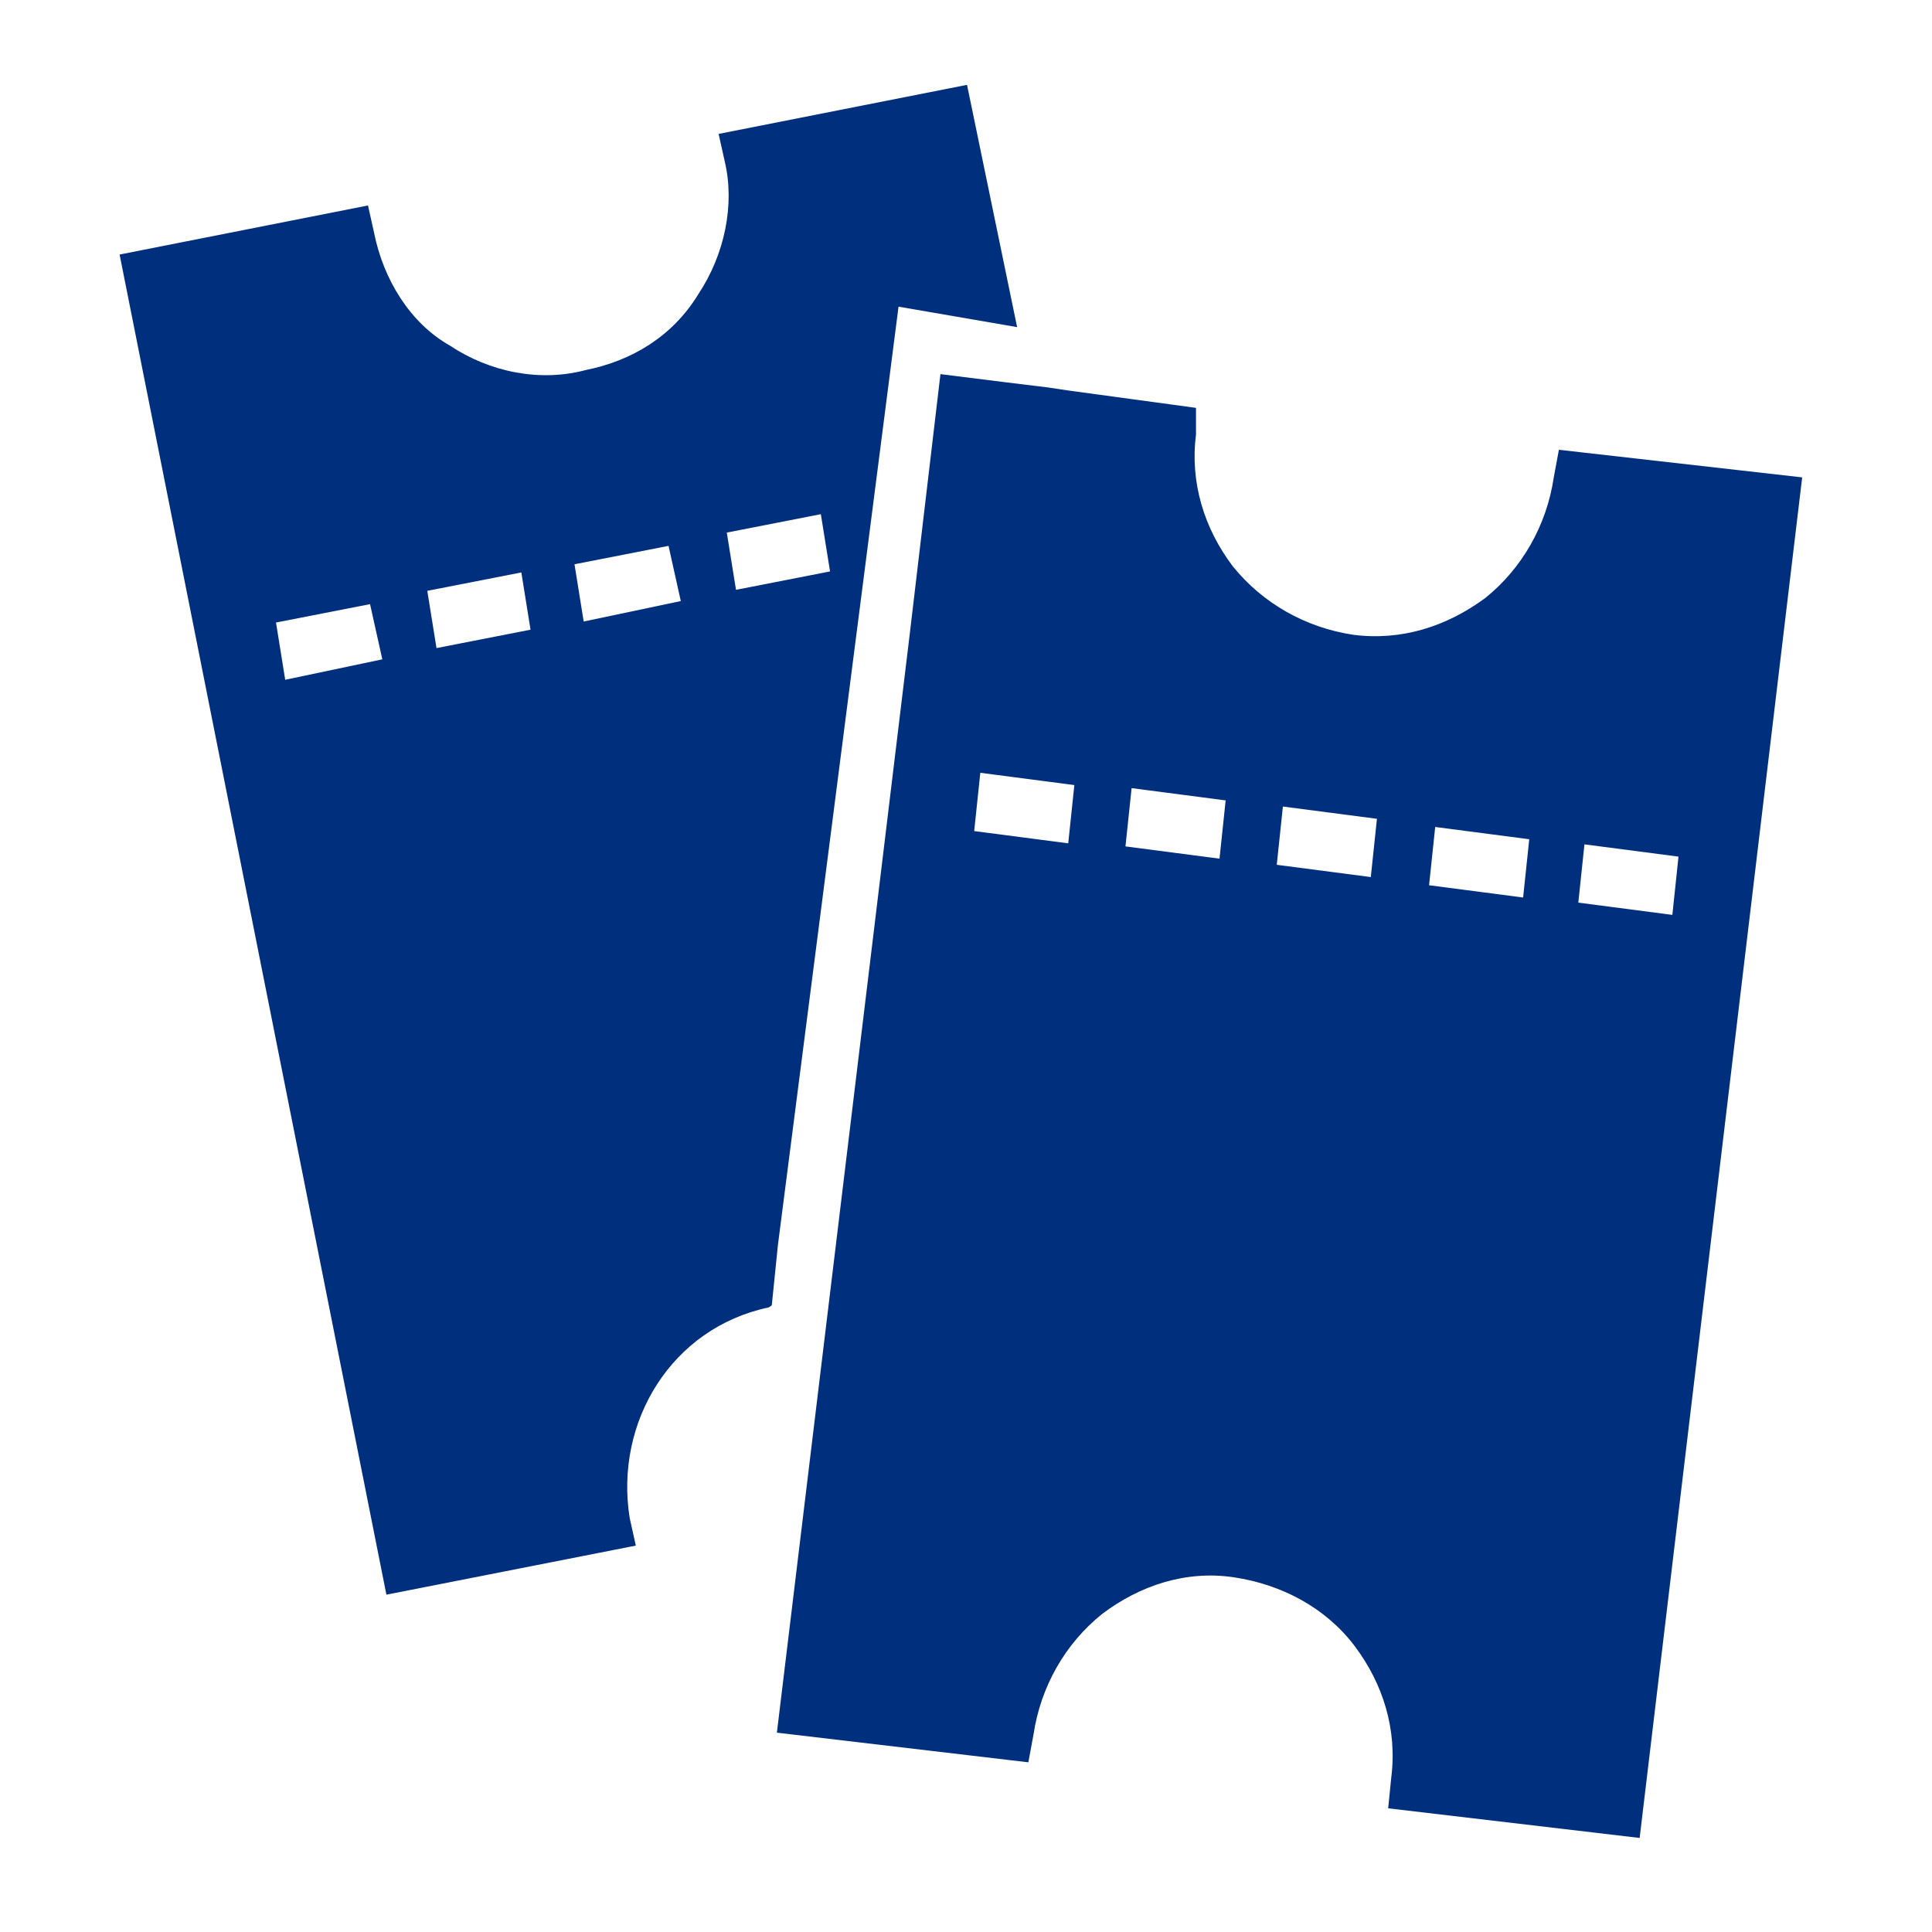
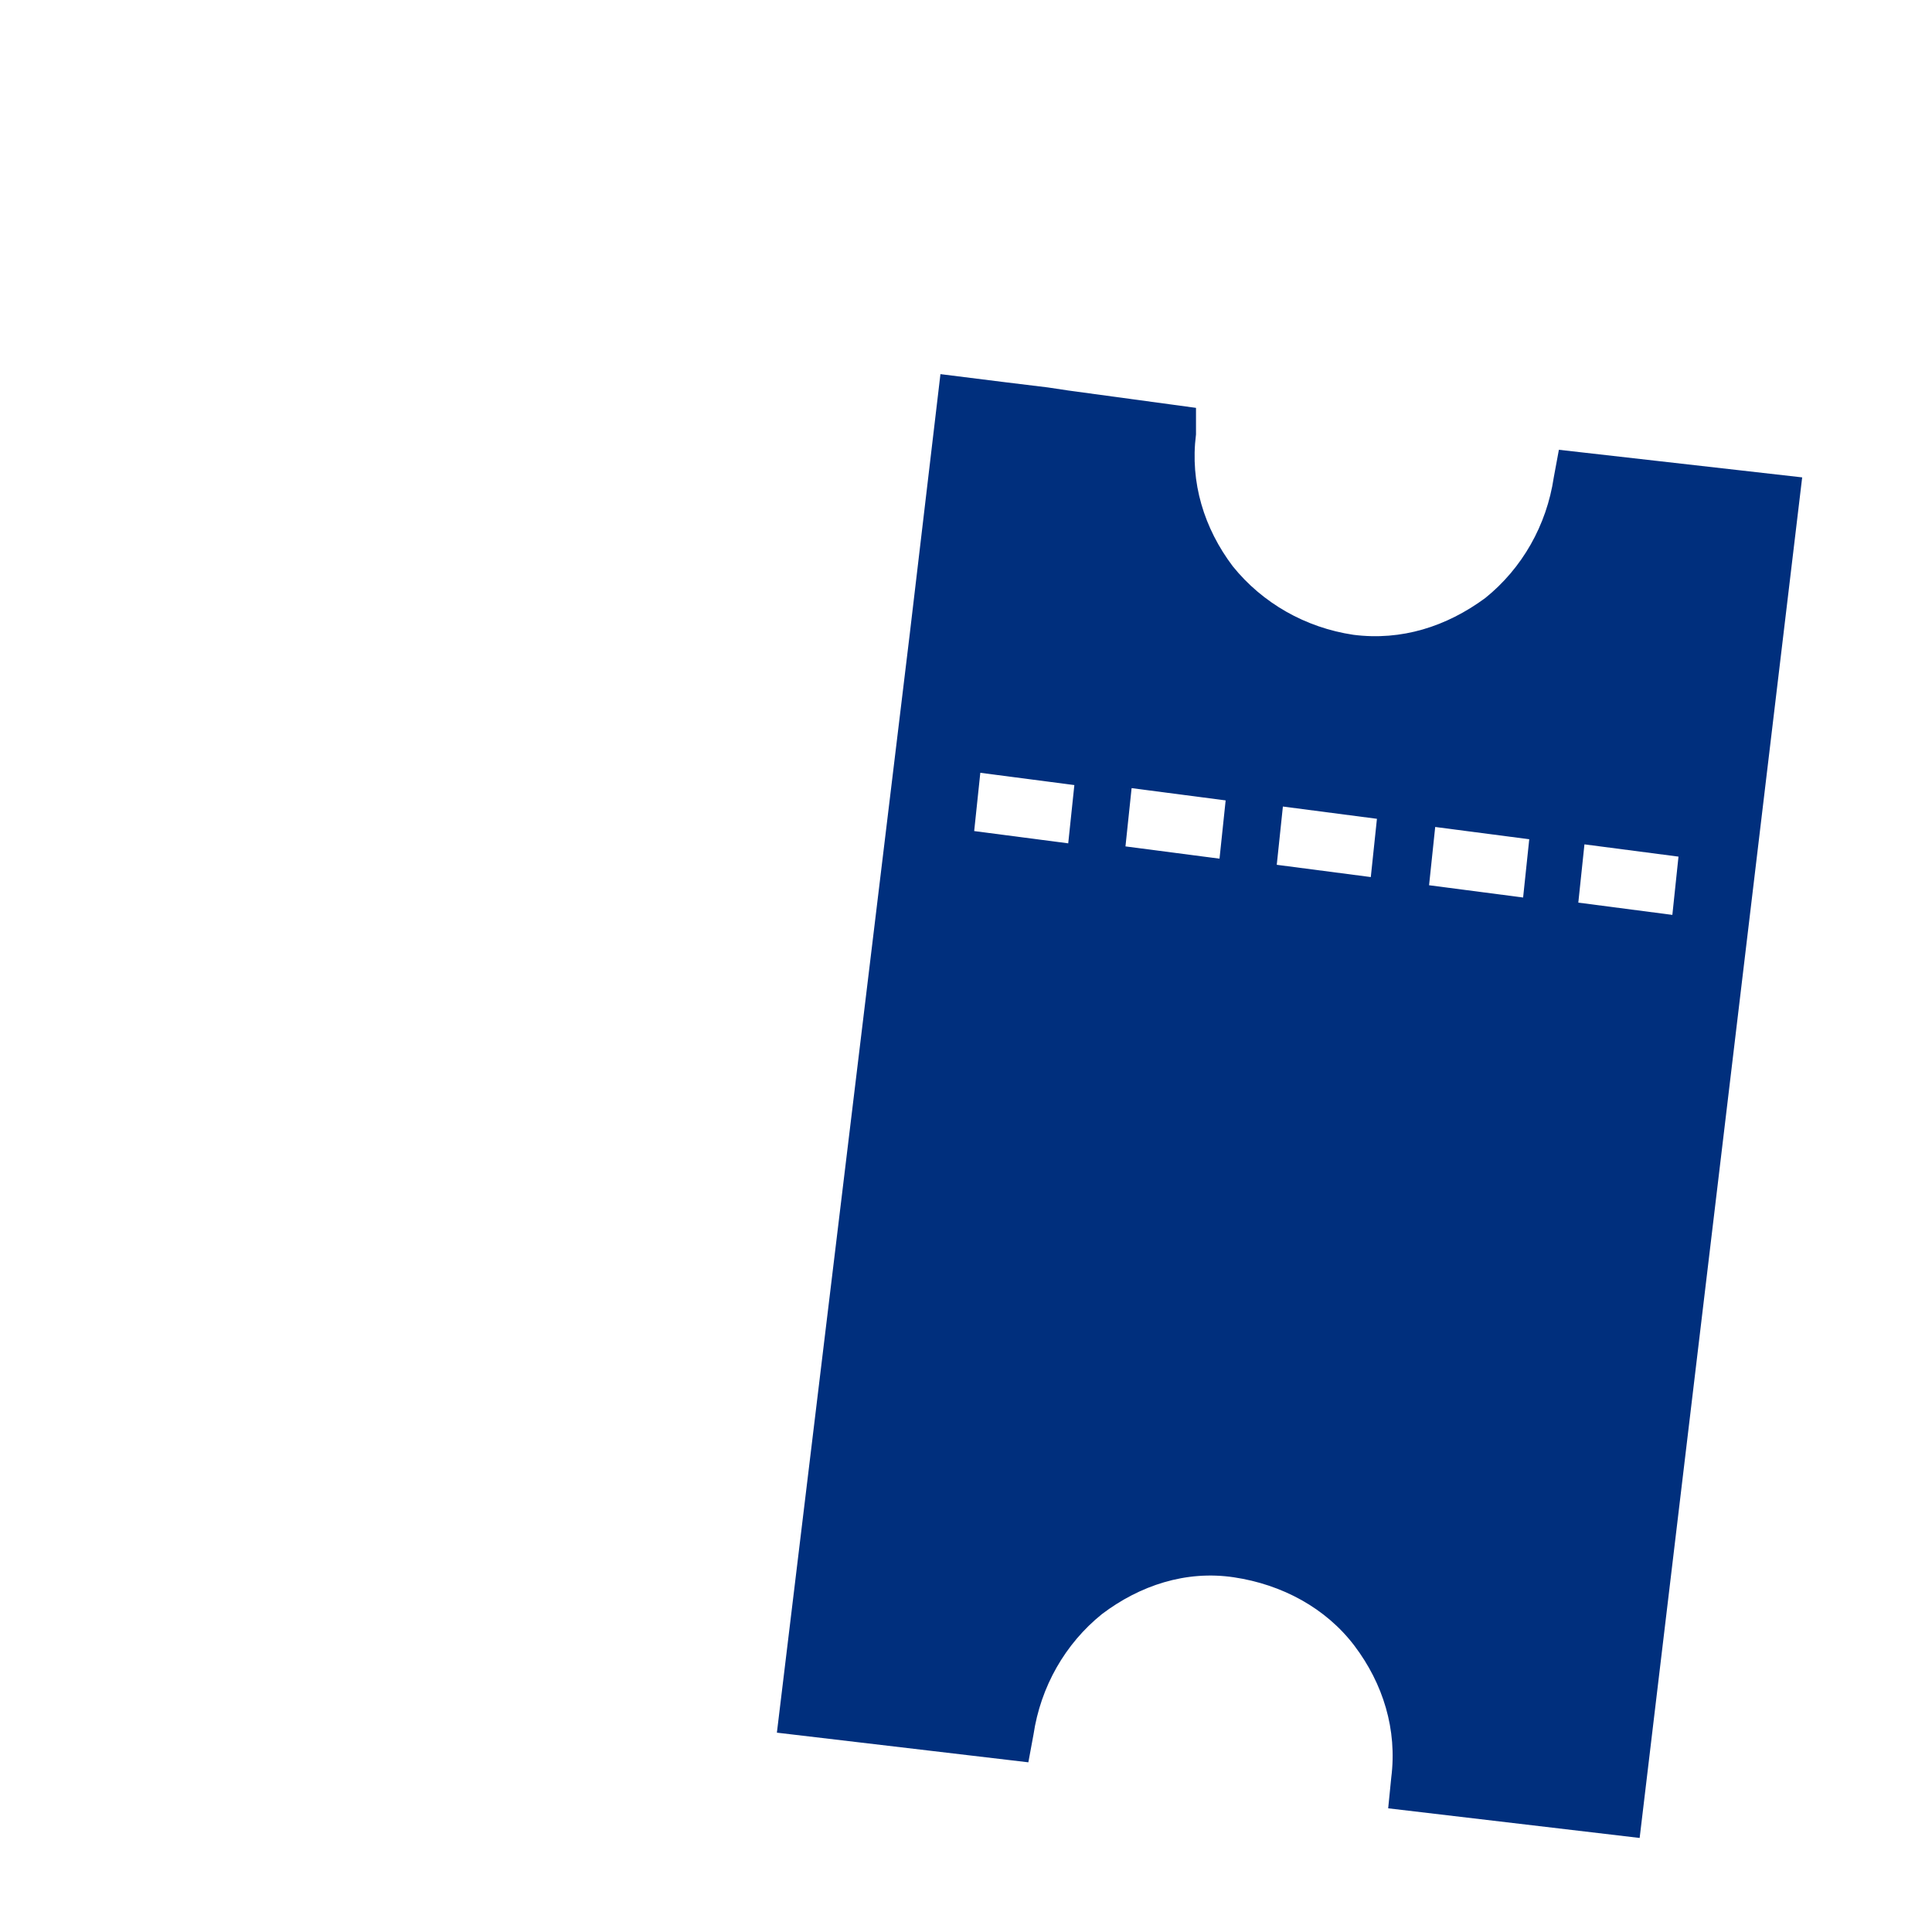
<svg xmlns="http://www.w3.org/2000/svg" enable-background="new 0 0 189 189" height="189" viewBox="0 0 189 189" width="189">
  <g fill="#002f7d">
-     <path d="m113.9 42.6-.9-.3v-.5z" />
    <path d="m176.3 46.7-15.9 133.1-24.6-2.9.3-3c.6-4.7-.8-9.2-3.6-12.9s-7.1-6-11.8-6.7-9.2.8-12.9 3.6c-3.6 2.9-6 7.1-6.7 11.8l-.5 2.7-24.6-2.9 13-107.5 3-25.4 6.4.8 4.1.5 2 .3 12.5 1.7v2.6c-.6 4.7.8 9.2 3.6 12.9 2.9 3.6 7.1 6 11.8 6.7 4.7.6 9.1-.8 12.9-3.6 3.6-2.9 6-7.1 6.7-11.8l.5-2.7zm-12.7 42.8.6-5.7-9.2-1.2-.6 5.7zm-14.6-1.7.6-5.7-9.2-1.2-.6 5.7zm-14.9-2 .6-5.7-9.2-1.2-.6 5.7zm-14.8-1.8.6-5.7-9.2-1.2-.6 5.7zm-14.2-7.2-9.2-1.2-.6 5.7 9.2 1.2z" />
-     <path d="m37.4 64.5-1.2-5.4-9.2 1.8.9 5.6zm29.2-5.7-1.2-5.4-9.2 1.8.9 5.6zm21.3-28.8-11.8 91.8-.6 5.9s0 0-.3.2c-9.5 2-15.1 11.2-13.6 20.6l.6 2.7-24.4 4.8-26.1-131.1 24.3-4.8.6 2.7c.9 4.5 3.5 8.8 7.4 11 3.9 2.6 8.8 3.6 13.3 2.4 4.5-.9 8.5-3.3 11-7.4 2.6-3.9 3.6-8.8 2.6-13l-.6-2.7 24.3-4.8 4.9 23.7zm-36.9 26-9.2 1.8.9 5.6 9.2-1.8zm20.1-3.9.9 5.6 9.2-1.8-.9-5.6z" />
  </g>
</svg>